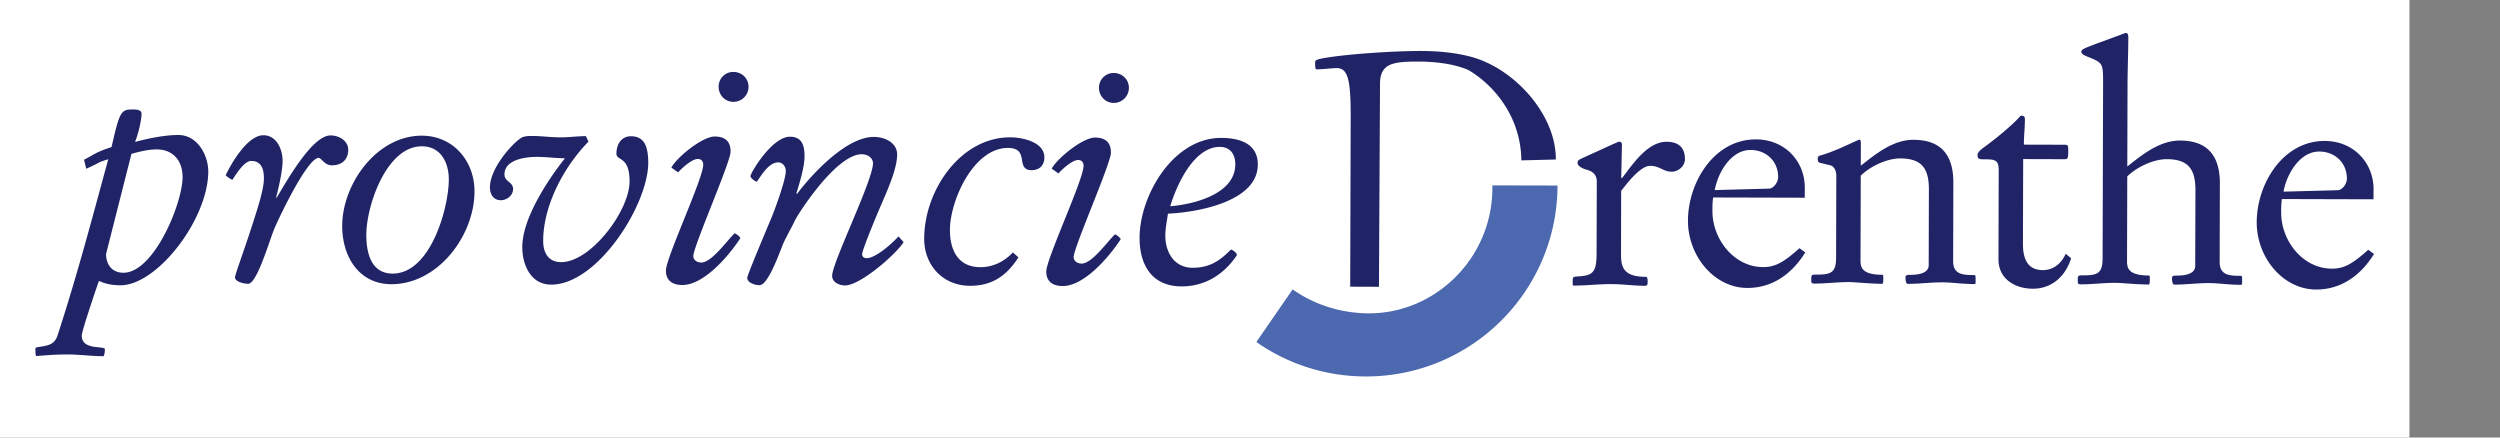
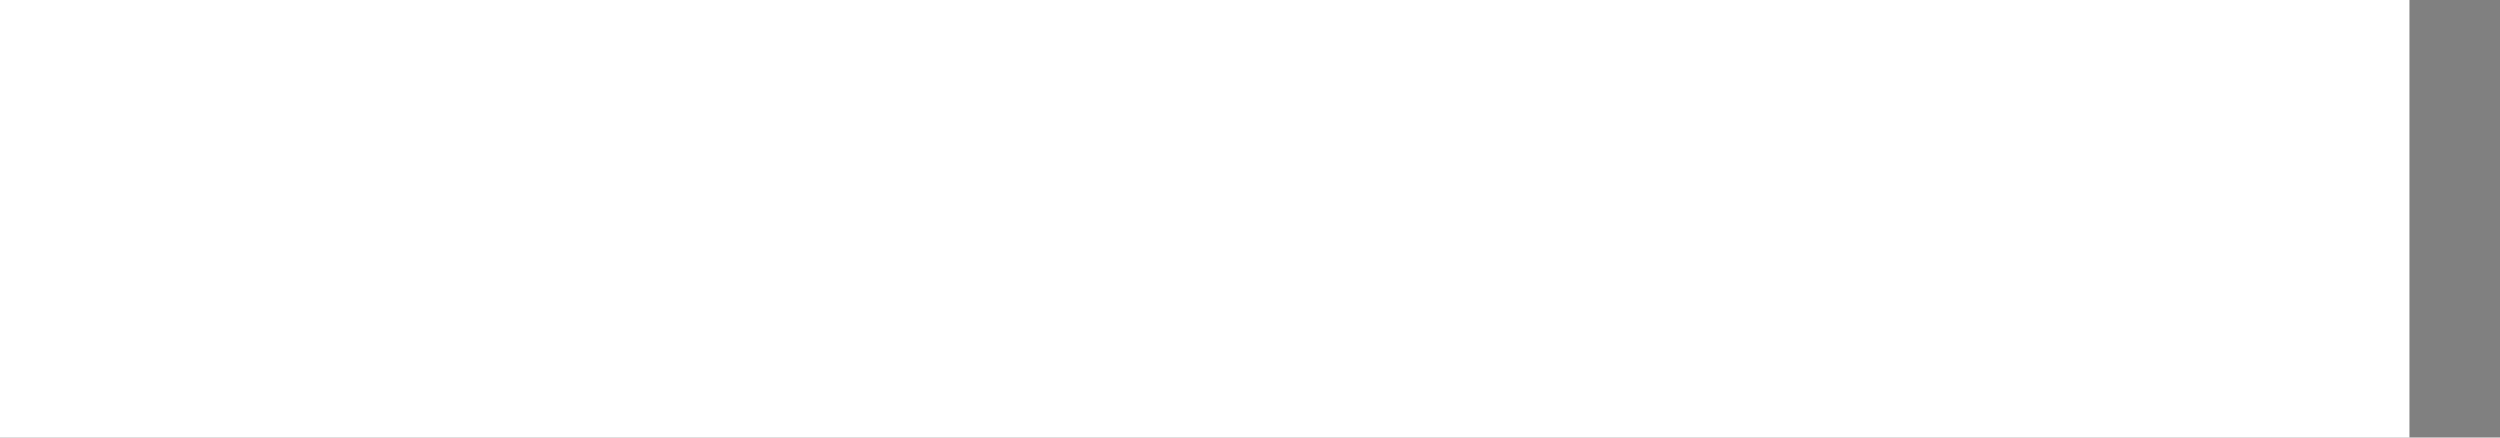
<svg xmlns="http://www.w3.org/2000/svg" width="200" height="35" viewBox="0 0 200 35">
  <rect x="0" y="0" width="200" height="35" fill="#808080" stroke="none" />
  <g fill-rule="evenodd" clip-rule="evenodd" transform="translate(0 -80)">
    <path fill="#fff" d="M0 0h192.756v192.756H0V0z" />
-     <path d="M9.634 102.822c-1.185-.004-1.594-.338-1.723-.34-.389 1.105-1.367 4.027-1.369 4.361-.001.541.332.85 1.232.93.515.053.617.078.617.182 0 .207-.052.541-.13.541-.978-.004-1.877-.135-2.855-.139-1.235-.002-2.315.123-2.495.123-.079 0-.077-.361-.076-.592 0-.051.051-.104.257-.129.9-.125 1.287-.254 1.521-.947 1.608-4.961 2.672-9.033 4.049-14.072-1.002.306-.448.173-1.762.761l-.178-.721c1.029-.538.913-.583 2.202-1.017.651-2.854.754-3.008 1.706-3.006.206.001.695.002.695.337-.002.565-.289 1.697-.521 2.262 1.029-.28 2.395-.56 3.475-.556 1.519.003 2.413 1.627 2.384 3.016-.088 3.834-4.121 9.014-7.029 9.006zm-1.15-2.5c-.002.645.329 1.494 1.384 1.498 2.497.006 4.833-5.797 4.735-7.778-.048-1.311-.87-2.086-2.053-2.088-.695-.002-1.39.176-2.034.354l-2.032 8.014zM22.608 92.855c-.002.67-.21 1.749-.523 2.958h.052c.904-1.515 2.87-4.984 4.31-4.979.669.001 1.415.416 1.412 1.162-.002.771-.518 1.233-1.315 1.231-.231 0-.438-.104-.617-.258-.18-.155-.308-.335-.436-.336-.85-.003-2.946 4.29-3.516 5.6-.387.873-1.4 4.471-2.121 4.471-.335-.002-1.054-.158-1.054-.518.001-.207.649-1.93 1.324-4.012.493-1.516.986-3.032.989-3.881 0-.592-.099-1.415-1.025-1.418-.514-.001-1.161.975-1.497 1.514a2.172 2.172 0 0 1-.539-.361c.491-1.054 1.784-3.212 3.019-3.208 1.106.003 1.54 1.213 1.537 2.035zM33.753 90.854c2.495.007 4.214 2.019 4.207 4.463-.01 3.576-2.954 7.428-6.659 7.418-2.599-.008-3.931-2.225-3.924-4.668.009-3.372 2.773-7.222 6.376-7.213zm-2.347 11.033c3.036.008 4.492-5.238 4.498-7.528.004-1.337-.635-2.652-2.154-2.655-2.829-.008-4.438 4.748-4.444 7.064-.004 1.361.325 3.113 2.1 3.119zM47.079 91.329c-1.935 1.976-3.615 5.058-3.624 7.941-.002.977.433 1.697 1.436 1.701 2.367.006 5.466-4.102 5.473-6.443.006-2.083-1.051-1.624-1.05-2.241.002-.772.417-1.389 1.162-1.387 1.158.004 1.36.957 1.384 2.037.067 3.319-4.016 9.842-7.772 9.833-1.672-.004-2.311-1.652-2.306-3.018.006-2.236 1.97-5.269 3.415-7.091-.72-.002-1.466-.107-2.238-.109-.824-.002-2.6.173-2.603 1.408-.001.567.693.594.692 1.16-.002.515-.492.898-.981.898-.591-.002-.873-.466-.872-1.032.005-1.519 1.734-3.443 2.456-3.93.257-.179.643-.178.926-.178.746.002 1.492.107 2.238.11.695.002 1.416-.099 2.058-.097l.206.438zM53.709 93.406c.439-.823 2.451-2.464 3.454-2.486.849.002 1.286.39 1.284 1.212-.002.85-2.98 7.583-2.982 8.355 0 .281.256.516.642.516.823.002 2.063-1.77 2.657-2.334.103 0 .462.283.462.387-.878 1.361-2.892 3.75-4.642 3.744-.771-.002-1.312-.338-1.309-1.16.004-1.031 2.979-7.352 2.983-8.458 0-.284-.154-.464-.437-.464-.438-.001-1.185.64-1.572 1.075l-.54-.387zm4.969-7.651c.669.003 1.208.518 1.206 1.187a1.207 1.207 0 0 1-1.212 1.206c-.669-.001-1.183-.543-1.18-1.212a1.164 1.164 0 0 1 1.186-1.181zM72.29 99.375c-.671 1.027-3.483 3.463-4.692 3.461-.438-.002-1.029-.236-1.027-.775.003-1.057 3.263-7.633 3.268-8.997 0-.385-.359-.722-.899-.723-2.058-.006-5.159 4.849-5.392 5.388-.181.412-.802 1.465-1.01 2.057-.568 1.49-1.242 3.033-1.782 3.029-.335 0-.978-.182-.977-.592.001-.232 1.736-4.318 1.969-4.885.285-.693 1.115-2.981 1.116-3.651.001-.308-.204-.694-.614-.695-.901-.002-1.6 1.539-1.729 1.539-.077 0-.487-.284-.487-.439.001-.23 1.707-3.159 3.173-3.155.979.002 1.157.75 1.155 1.572-.002.772-.314 1.877-.652 2.957l.051.051c1.188-1.592 3.95-4.569 6.136-4.562 1.055.003 1.876.571 1.874 1.395-.002 1.029-.572 2.417-1.323 4.138-.258.591-1.477 3.495-1.477 3.854-.001.182.127.311.359.311.746.002 2.087-1.229 2.551-1.742l.409.464zM81.469 100.584c0 .025-.026.025-.026.051-.93 1.439-2.09 2.232-3.839 2.229-2.213-.008-3.675-1.684-3.669-3.768.011-3.911 2.931-8.122 6.892-8.11.953.002 2.727.368 2.723 1.603 0 .644-.389 1.028-1.032 1.026-.643-.002-.693-.439-.77-.877-.075-.463-.229-.9-1.103-.903-2.779-.009-4.643 4.232-4.65 6.549-.003 1.541.584 2.984 2.438 2.99 1.028.002 1.905-.457 2.601-1.178l.435.388zM84.137 93.49c.439-.822 2.451-2.463 3.454-2.486.85.002 1.286.389 1.284 1.212-.003.85-2.98 7.583-2.983 8.354 0 .283.256.516.643.516.823.002 2.063-1.768 2.657-2.334.103.002.462.285.462.387-.878 1.361-2.893 3.748-4.642 3.744-.771-.002-1.311-.338-1.309-1.162.003-1.027 2.979-7.349 2.982-8.456.001-.283-.152-.463-.437-.465-.437 0-1.185.641-1.572 1.077l-.539-.387zm4.969-7.651c.669.002 1.208.52 1.206 1.187a1.208 1.208 0 0 1-1.213 1.207c-.669-.002-1.182-.543-1.18-1.213a1.168 1.168 0 0 1 1.187-1.181zM97.697 91.032c1.469.004 2.934.446 2.928 2.144-.008 2.985-4.924 3.821-7.189 3.917-.079.592-.209 1.158-.21 1.748-.004 1.338.713 2.576 2.179 2.58 1.313.004 2.136-.508 3.067-1.457.127.025.436.207.486.438-1.033 1.566-2.58 2.514-4.432 2.51-2.394-.008-3.365-1.732-3.36-3.895.01-3.398 2.699-7.996 6.531-7.985zm-.103.72c-2.083-.006-3.457 3.025-3.976 4.75 1.802-.15 5.199-.939 5.207-3.357.001-.772-.382-1.391-1.231-1.393zM121.711 92.83c-.057-3.747-2.459-6.189-4.232-7.223-1.232-.543-2.852-.678-3.959-.681-2.109-.005-3.113.146-3.119 1.793l-.084 16.224-2.301-.008.037-12.96c.033-3.521-.17-4.524-1.121-4.526-.309-.001-1.133.1-1.621.099-.104-.001-.102-.387-.102-.516 0-.155 0-.231.438-.333 1.725-.356 5.842-.627 8.057-.622 1.414.005 2.752.137 4.012.475 3.496.961 6.785 4.667 6.75 8.208l-2.755.07zM129.682 100.131c-.004 1.029-.006 2.008 1.951 2.014.152 0 .178.129.178.359 0 .232 0 .361-.207.361-.9-.004-1.801-.135-2.699-.137-.98-.004-2.01.121-2.986.119-.104 0-.104-.051-.104-.205l.002-.232c0-.258.053-.283.566-.307 1.133-.074 1.34-.461 1.344-1.85l.016-5.711c.002-.488-.23-.798-.77-.954-.102-.025-.771-.208-.77-.568 0-.155.076-.231.361-.359l1.906-.869c.566-.256 1.004-.461 1.08-.46.156 0 .207.155.207.231l-.059 2.65.051.052c.826-1.053 2.016-2.928 3.584-2.923.926.002 1.465.441 1.463 1.393-.002.54-.518 1.001-1.057 1.001-.695-.002-.951-.466-1.725-.469-.615-.002-1.416.871-1.934 1.513l-.387.488-.011 4.863zM137.049 95.798c-.053.36-.053.72-.055 1.081-.006 2.238 1.711 4.48 4.053 4.488.953.002 1.621-.357 2.912-1.512l.463.338c-1.035 1.668-2.582 2.848-4.641 2.842-2.623-.006-4.752-2.535-4.744-5.391.008-3.036 2.076-6.503 5.445-6.494 2.291.005 3.908 1.735 3.902 3.87l-.004.797-7.331-.019zm4.478-.709c.334.001.723-.486.725-.924.002-1.26-.947-2.163-2.207-2.167-1.545-.005-2.605 1.768-2.865 3.208l4.347-.117zM146.904 94.076c.002-.489-.229-.798-.486-.851l-.848-.208c-.078-.025-.154-.104-.154-.284 0-.077.027-.257.154-.282 1.287-.332 3.041-1.279 3.195-1.278.102 0 .102.206.102.308l-.006 1.776c1.211-.948 2.58-2.077 4.227-2.073 2.238.006 3.188 1.27 3.18 3.431l-.016 6.278c-.004 1.105.844 1.109 1.693 1.111.051 0 .102.051.102.18v.463c0 .053-.051.078-.129.078-1.029-.004-1.697-.135-2.547-.137-.926-.002-1.828.123-2.752.121-.182 0-.18-.463-.18-.566 0-.078.104-.154.258-.154.41.002 1.594.004 1.598-.768l.016-6.045c.004-1.596-.48-2.498-2.283-2.502-1.08-.003-2.42.637-3.168 1.38l-.018 6.691c-.002.564-.004 1.234 1.771 1.238.051 0 .051.154.051.361 0 .23-.027.359-.078.359-1.006-.002-2.137-.133-2.676-.137-.926-.002-1.854.123-2.779.121-.18 0-.23-.078-.23-.18v-.232c.002-.309.078-.309.438-.307 1.133.002 1.545-.15 1.549-1.359l.016-6.533zM159.896 93.596c.002-.848-.357-.849-1.232-.852-.258-.001-.463-.001-.463-.336.002-.23.285-.462.543-.641.877-.642 2.217-1.718 2.914-2.514.232.001.334.052.334.284-.002.669-.08 1.39-.084 2.033l3.242.008c.309.001.309.053.309.567-.002.516-.055.592-.285.591l-3.32-.01-.018 6.742c-.004 1.105.277 2.137 1.59 2.141.848.002 1.492-.537 1.83-1.307l.436.359c-.441 1.414-1.525 2.441-3.068 2.436-1.414-.002-2.75-.777-2.746-2.348l.018-7.153zM170.184 93.317c1.211-.949 2.578-2.077 4.225-2.073 2.238.006 3.186 1.27 3.18 3.431l-.016 6.278c-.004 1.107.846 1.109 1.695 1.111.051 0 .102.051.102.182l-.002.463c0 .051-.051.076-.129.076-1.027-.004-1.697-.133-2.545-.137-.928-.002-1.828.125-2.754.121-.18 0-.18-.463-.18-.566 0-.076.104-.154.258-.154.412.002 1.596.006 1.598-.768l.018-6.045c.004-1.596-.482-2.498-2.283-2.502-1.082-.003-2.42.637-3.17 1.38l-.018 6.69c-.002.566-.004 1.234 1.771 1.238.053 0 .053.156.051.361 0 .232-.027.359-.078.359-1.002-.002-2.135-.135-2.676-.135-.926-.004-1.852.123-2.777.121-.182 0-.232-.078-.232-.182v-.23c0-.311.078-.309.439-.309 1.131.002 1.543-.148 1.547-1.359l.039-13.894c.004-1.621.004-1.724-.998-2.138-.385-.155-.744-.285-.744-.491s.258-.283 1.312-.691l1.881-.688c.051-.026.309-.128.387-.128.18 0 .18.257.18.412-.004 1.236-.059 2.496-.062 3.731l-.019 6.536zM182.549 95.924a7.691 7.691 0 0 0-.055 1.082c-.006 2.236 1.713 4.48 4.053 4.486.953.004 1.621-.355 2.912-1.51l.463.336c-1.035 1.67-2.582 2.85-4.641 2.844-2.623-.008-4.752-2.535-4.744-5.391.008-3.037 2.076-6.504 5.447-6.495 2.289.006 3.906 1.734 3.9 3.87l-.004.798-7.331-.02zm4.478-.708c.334.001.723-.487.723-.924.004-1.261-.945-2.164-2.207-2.168-1.543-.004-2.602 1.769-2.863 3.208l4.347-.116z" fill="#202467" />
-     <path d="M100.508 107.361a15.257 15.257 0 0 0 8.736 2.756c8.459.021 15.336-6.814 15.359-15.275l-5.215-.012c.119 5.771-4.615 10.387-10.133 10.234-2.176-.061-4.189-.746-5.844-1.912l-2.903 4.209z" fill="#4c69af" />
  </g>
</svg>